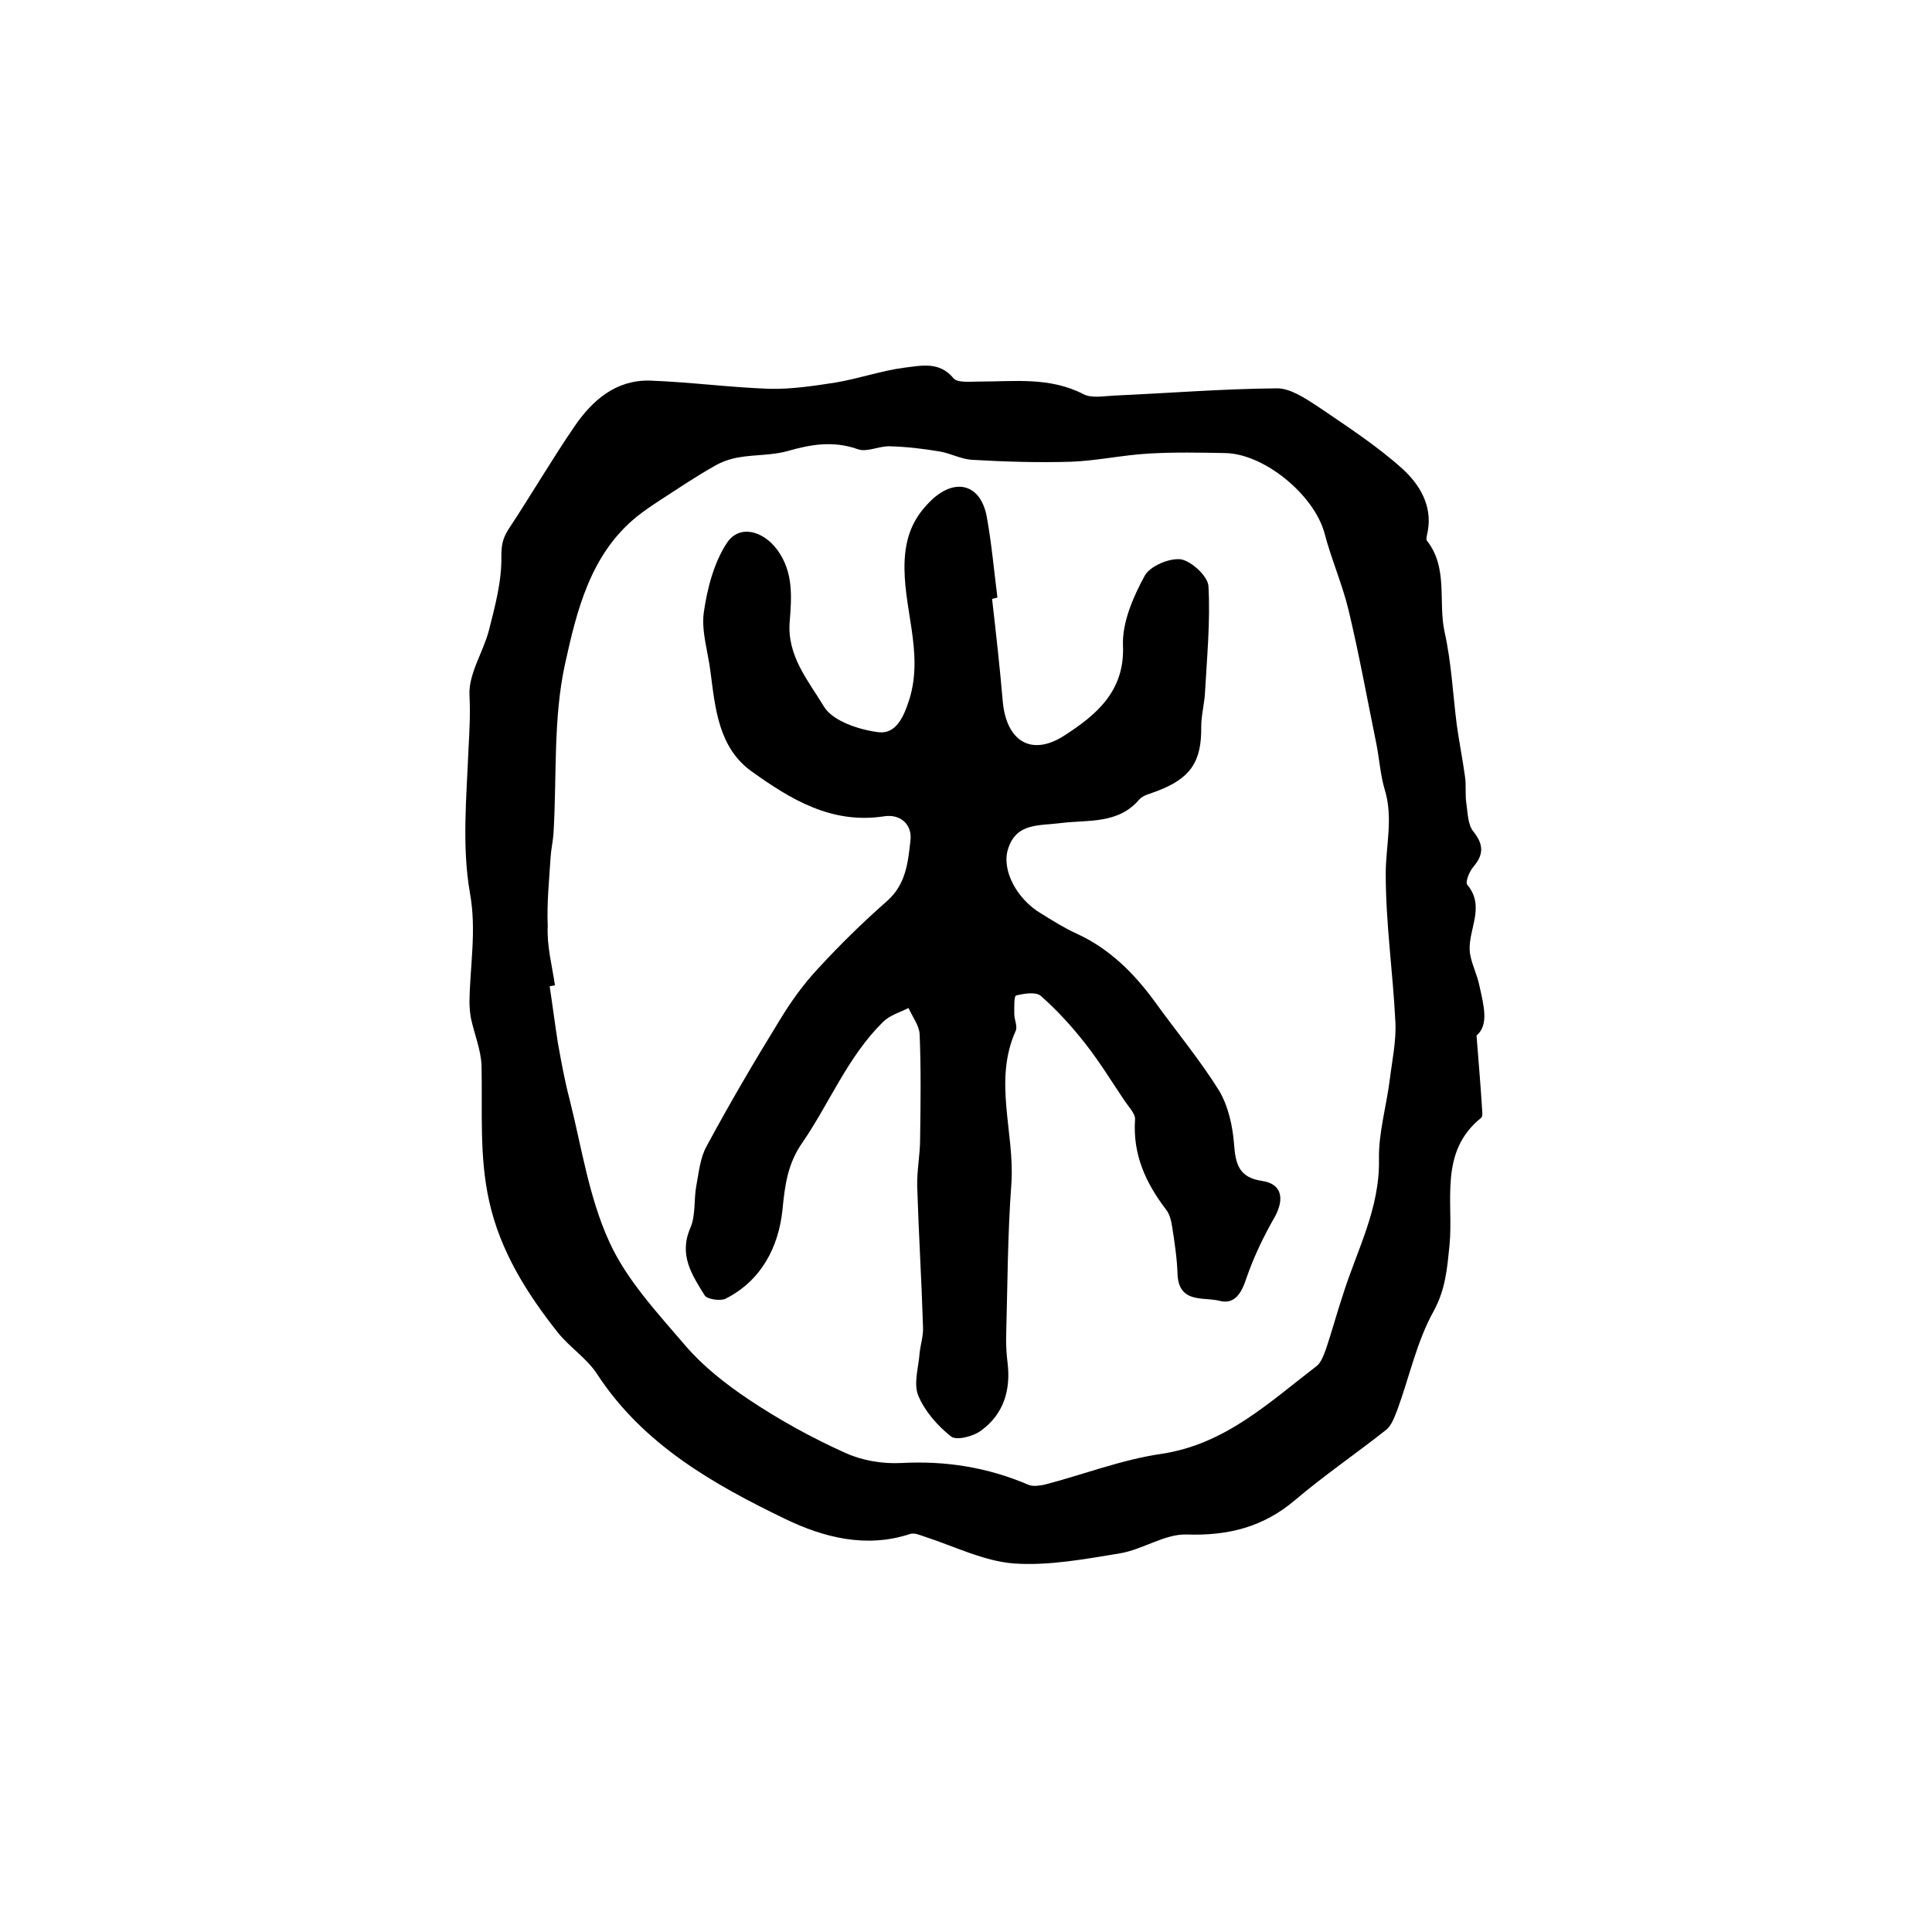
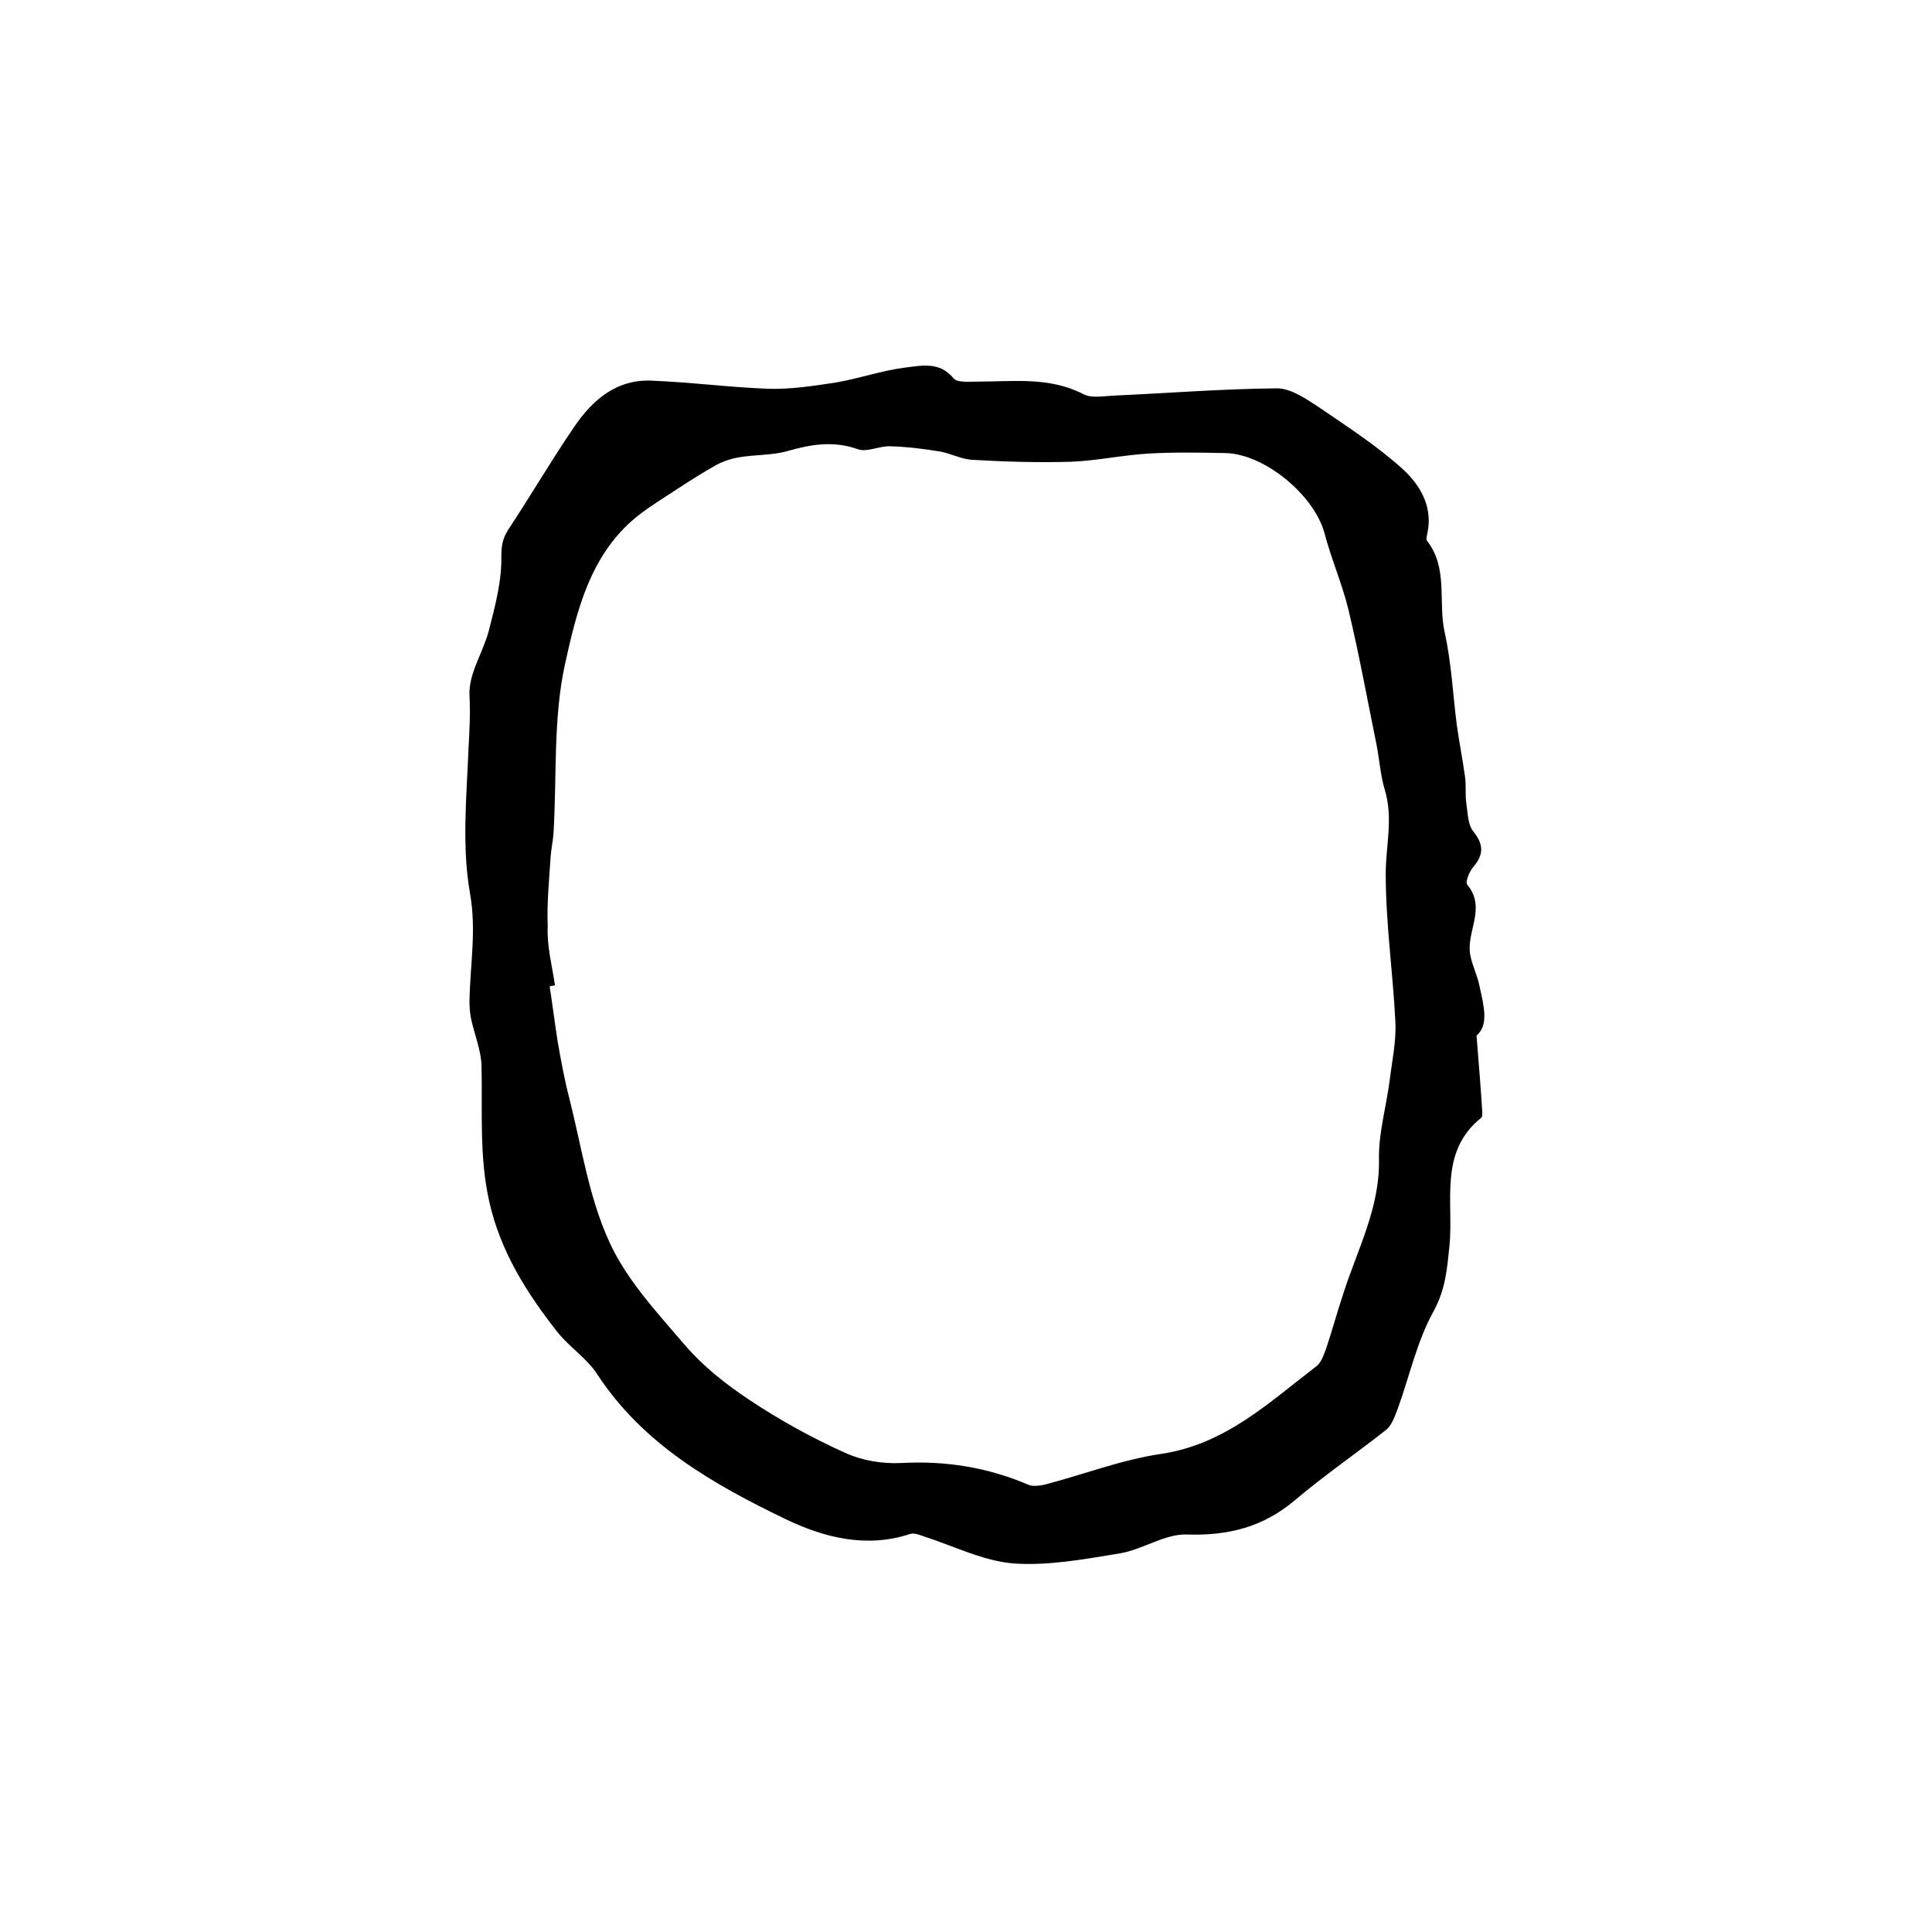
<svg xmlns="http://www.w3.org/2000/svg" version="1.1" id="图层_1" x="0px" y="0px" viewBox="0 0 400 400" style="enable-background:new 0 0 400 400;" xml:space="preserve">
  <style type="text/css">
	.st0{fill:#FFFFFF;}
</style>
  <g>
    <path d="M305.7,214.4c0.5,6.3,0.9,11.1,1.2,16c0,0.3,0,0.8-0.2,1c-8.9,7.1-5.7,17.4-6.6,26.5c-0.5,4.8-0.8,9-3.3,13.6   c-3.5,6.3-5,13.6-7.5,20.4c-0.6,1.5-1.2,3.3-2.4,4.2c-6.2,4.9-12.8,9.4-18.8,14.5c-6.6,5.6-13.9,7.4-22.5,7.1   c-4.5-0.1-9,3.1-13.7,3.9c-7.3,1.2-14.8,2.6-22,2.1c-6.3-0.5-12.4-3.6-18.6-5.6c-0.9-0.3-2-0.8-2.9-0.5c-9.1,3-17.9,0.7-25.8-3.1   c-14.9-7.2-29.4-15.4-38.9-29.9c-2.1-3.3-5.7-5.6-8.2-8.7c-6.4-8.1-11.9-16.8-14.2-27.1c-2.1-9.3-1.4-18.7-1.6-28.1   c-0.1-3.3-1.5-6.6-2.2-9.9c-0.2-1.1-0.3-2.3-0.3-3.4c0.1-7.5,1.5-14.7,0.1-22.5c-1.7-9.7-0.7-19.9-0.3-29.9   c0.2-3.7,0.4-7.3,0.2-11.1c-0.2-4.4,2.8-8.8,4-13.3c1.3-5.1,2.7-10.3,2.6-15.4c0-2.4,0.3-3.7,1.4-5.5c4.7-7.1,9-14.5,13.8-21.5   c3.7-5.4,8.6-9.6,15.6-9.4c8.2,0.3,16.4,1.4,24.7,1.7c4.5,0.1,9.2-0.6,13.7-1.3c4.8-0.8,9.6-2.5,14.4-3.1c3.4-0.4,7.1-1.3,10,2.2   c0.8,1,3.5,0.7,5.3,0.7c7.3,0,14.6-1,21.6,2.6c1.7,0.9,4.2,0.4,6.4,0.3c11.2-0.5,22.4-1.4,33.7-1.5c2.8,0,5.9,2.1,8.5,3.8   c6,4.1,12.2,8.1,17.5,12.9c3.4,3.1,6.2,7.5,5.2,12.9c-0.1,0.6-0.4,1.6-0.2,1.9c4.5,5.7,2.3,12.7,3.7,19c1.4,6.3,1.7,12.8,2.5,19.1   c0.5,3.6,1.2,7.1,1.7,10.7c0.3,1.9,0,3.8,0.3,5.7c0.3,2,0.3,4.3,1.4,5.7c2.1,2.6,2.3,4.7,0.1,7.3c-0.9,1-1.8,3.3-1.3,3.8   c4,4.8-0.3,9.8,0.6,14.5c0.4,2.2,1.5,4.3,1.9,6.4C307.2,208.2,308.3,212.2,305.7,214.4z M114.9,204c-0.4,0.1-0.7,0.1-1.1,0.2   c0.6,3.9,1.1,7.9,1.7,11.7c0.7,3.9,1.4,7.8,2.4,11.6c2.5,9.9,4,20.3,8.2,29.5c3.6,8,10,14.8,15.8,21.6c3.7,4.3,8.4,8,13.2,11.2   c6.3,4.2,13,7.9,19.9,11c3.5,1.6,7.7,2.3,11.6,2.1c9.2-0.5,17.9,0.9,26.3,4.5c0.9,0.4,2.3,0.2,3.3,0c8.1-2.1,16-5.2,24.3-6.4   c13.2-2,22.2-10.6,32-18.1c1.1-0.8,1.6-2.5,2.1-3.8c1.2-3.6,2.2-7.3,3.4-10.9c2.9-9.3,7.7-17.9,7.5-28.2   c-0.1-5.4,1.5-10.8,2.2-16.2c0.5-4.1,1.4-8.2,1.2-12.2c-0.5-10.2-2-20.4-2-30.7c0-5.8,1.6-11.5-0.2-17.4c-0.9-3-1.1-6.2-1.7-9.3   c-1.9-9.3-3.6-18.7-5.8-27.9c-1.3-5.4-3.6-10.6-5-16c-2.2-7.9-12.5-16.4-20.6-16.5c-5.2-0.1-10.5-0.2-15.7,0.1   c-5.4,0.3-10.8,1.5-16.2,1.7c-6.8,0.2-13.6,0-20.4-0.4c-2.2-0.1-4.4-1.3-6.6-1.7c-3.5-0.6-7-1-10.4-1.1c-2.3-0.1-4.8,1.3-6.7,0.6   c-5.1-1.8-9.7-1-14.6,0.4c-3.2,0.9-6.7,0.7-10.1,1.3c-1.7,0.3-3.5,0.9-5,1.8c-3.9,2.2-7.6,4.7-11.3,7.1c-1.7,1.1-3.3,2.2-4.8,3.4   c-9.6,7.8-12.4,19.5-14.8,30.4c-2.5,11.3-1.7,23.4-2.4,35.1c-0.1,1.6-0.5,3.3-0.6,4.9c-0.3,4.8-0.8,9.6-0.6,14.3   C113.2,195.9,114.3,199.9,114.9,204z" />
-     <path d="M205.4,124c0.8,7,1.6,14.1,2.2,21.1c0.7,8.3,5.9,11.7,12.9,7.1c6.3-4.1,12.4-9,12-18.5c-0.2-4.8,2.1-10.1,4.5-14.5   c1.1-2,5.1-3.7,7.5-3.4c2.2,0.4,5.6,3.5,5.7,5.6c0.4,7.2-0.3,14.5-0.7,21.7c-0.1,2.5-0.8,4.9-0.8,7.4c0.1,7.3-2.3,10.7-9.2,13.3   c-1.2,0.5-2.8,0.8-3.6,1.7c-4.4,5.2-10.7,4.2-16.2,4.9c-4.6,0.6-9.3-0.1-11,5.4c-1.4,4.4,1.9,10.4,6.8,13.3c2.4,1.5,4.8,3,7.4,4.2   c6.8,3.1,11.9,8.2,16.2,14.1c4.4,6.1,9.3,12,13.3,18.4c1.9,3.2,2.8,7.3,3.1,11.1c0.3,4.1,1,6.9,5.8,7.6c4.1,0.6,4.7,3.7,2.6,7.5   c-2.3,4-4.3,8.2-5.8,12.5c-1,3.1-2.4,5.7-5.7,4.8c-3.2-0.8-8.3,0.6-8.6-5.4c-0.1-3.3-0.6-6.6-1.1-9.8c-0.2-1.3-0.5-2.7-1.3-3.7   c-4.2-5.5-6.9-11.4-6.4-18.6c0.1-1.2-1.3-2.6-2.1-3.8c-2.7-4-5.2-8.1-8.1-11.8c-2.8-3.6-5.9-7-9.3-10c-1-0.9-3.5-0.5-5.1-0.1   c-0.5,0.1-0.4,2.5-0.4,3.9c0,1.1,0.7,2.5,0.3,3.4c-4.7,10.4-0.2,21.1-0.9,31.6c-0.8,10.7-0.8,21.4-1.1,32.2c0,1.6,0.1,3.3,0.3,4.9   c0.7,5.7-0.8,10.7-5.5,14.1c-1.6,1.2-5.1,2.1-6.2,1.2c-2.8-2.2-5.5-5.3-6.8-8.5c-1-2.5,0.1-5.9,0.3-8.8c0.2-1.8,0.8-3.6,0.7-5.4   c-0.3-9.7-0.9-19.3-1.2-29c-0.1-3.3,0.6-6.6,0.6-9.9c0.1-7.2,0.2-14.5-0.1-21.7c-0.1-1.8-1.5-3.6-2.3-5.4c-1.8,0.9-3.9,1.5-5.3,2.9   c-7.3,7.2-11,16.7-16.7,25c-3,4.3-3.6,8.7-4.1,13.9c-0.8,7.6-4.3,14.6-11.8,18.4c-1.1,0.5-3.8,0.1-4.3-0.7c-2.6-4.2-5.4-8.3-3-13.9   c1.2-2.7,0.7-6,1.3-9c0.5-2.7,0.8-5.7,2.1-8c4.8-8.9,9.9-17.6,15.2-26.2c2.3-3.8,4.9-7.4,7.9-10.6c4.5-4.9,9.2-9.5,14.2-13.9   c4-3.5,4.4-8.1,4.9-12.6c0.4-3.3-2.1-5.5-5.4-5c-10.9,1.7-19.4-3.5-27.5-9.3c-6.8-4.9-7.5-12.9-8.5-20.6c-0.5-4.1-1.9-8.3-1.4-12.2   c0.7-5,2.1-10.4,4.8-14.5c2.6-3.9,7.5-2.5,10.4,1.4c3.4,4.6,3,9.8,2.6,14.9c-0.6,7.1,3.9,12.3,7.1,17.6c1.8,3,7.3,4.8,11.3,5.3   c3.6,0.4,5.2-3.1,6.4-6.9c3-9.8-1.5-19.1-1-28.8c0.3-5.4,2.1-9.1,5.7-12.5c5-4.6,10.1-3,11.3,3.6c1,5.5,1.5,11.1,2.2,16.7   C206.3,123.8,205.9,123.9,205.4,124z" />
  </g>
</svg>